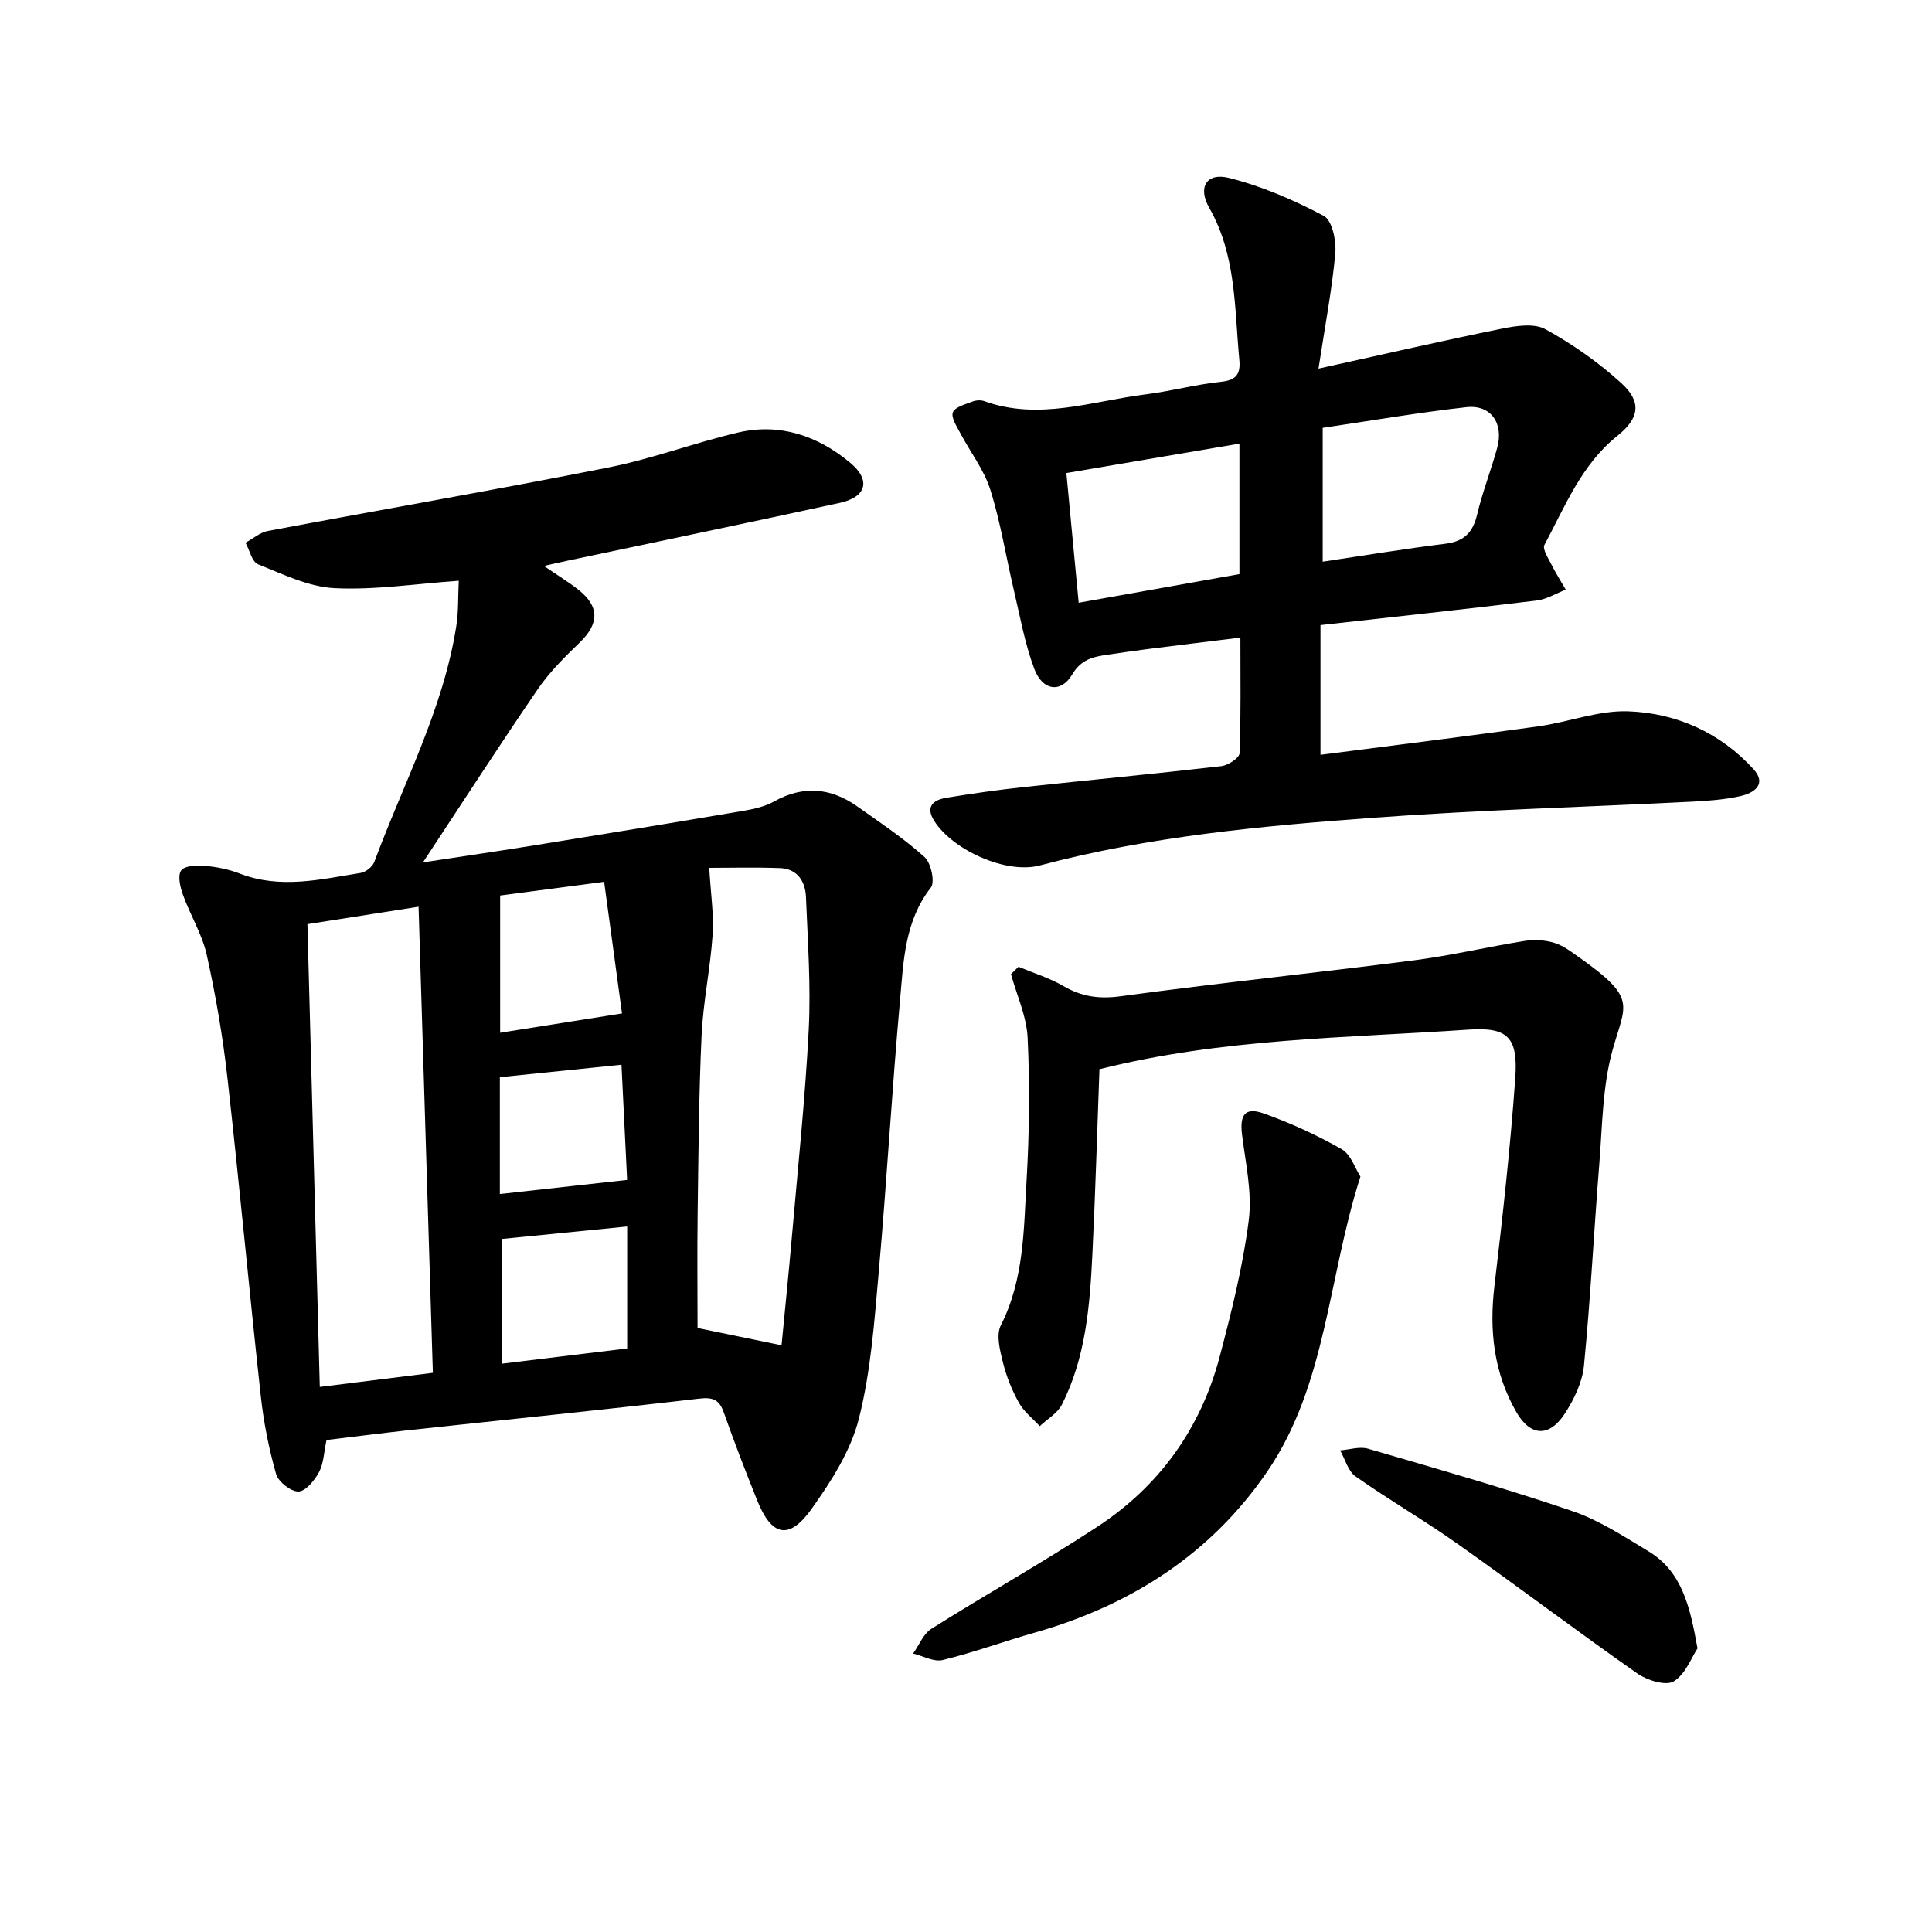
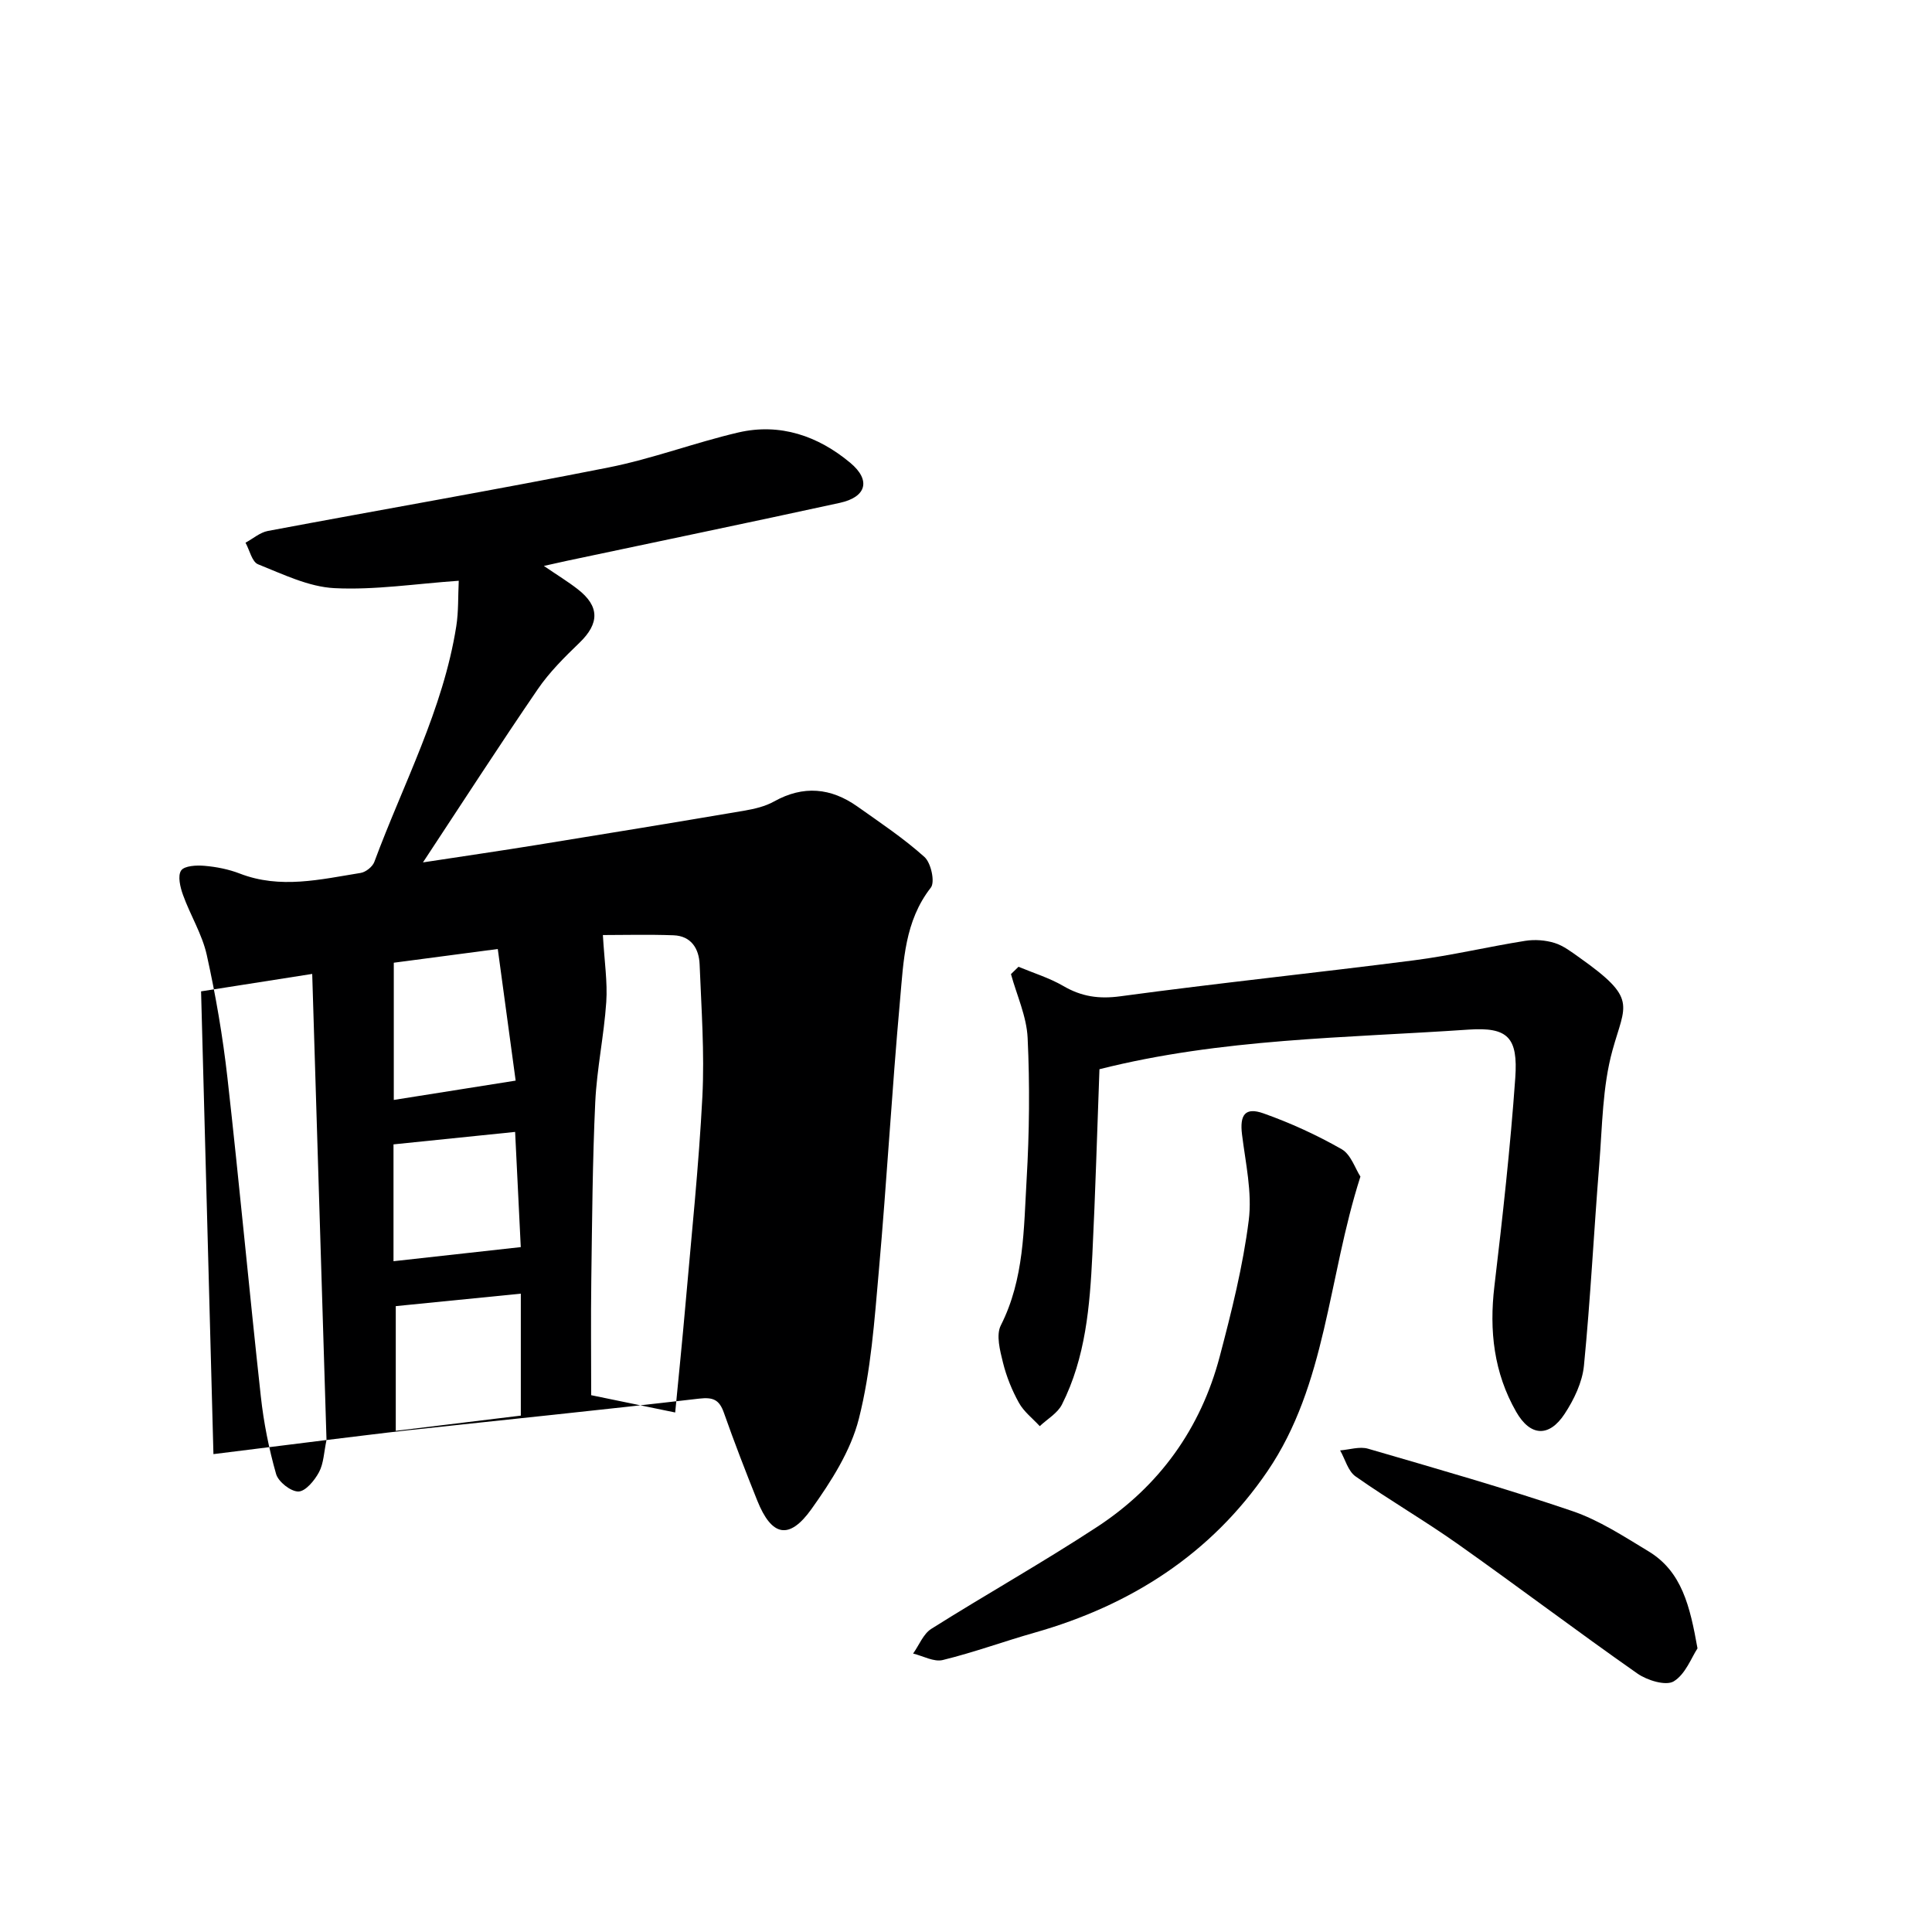
<svg xmlns="http://www.w3.org/2000/svg" enable-background="new 0 0 400 400" viewBox="0 0 400 400">
  <g fill="#000001">
-     <path d="m67.6 298.14c-.54 2.53-.58 4.84-1.55 6.65-.91 1.71-2.78 3.98-4.26 4.01-1.58.03-4.17-2.01-4.63-3.63-1.49-5.23-2.57-10.65-3.16-16.07-2.41-21.97-4.44-43.98-6.91-65.94-.96-8.54-2.42-17.05-4.28-25.44-.95-4.29-3.41-8.23-4.92-12.43-.58-1.6-1.14-3.95-.39-5.06.68-.99 3.2-1.12 4.85-.97 2.46.21 4.99.71 7.29 1.6 8.39 3.25 16.71 1.21 25.03-.13 1.06-.17 2.46-1.28 2.83-2.28 5.99-16.16 14.25-31.54 16.97-48.81.48-3.06.35-6.22.51-9.4-8.95.62-17.38 1.95-25.73 1.53-5.36-.27-10.68-2.89-15.82-4.94-1.26-.5-1.75-2.93-2.6-4.47 1.54-.83 2.99-2.12 4.62-2.43 23.5-4.42 47.06-8.49 70.51-13.14 9.09-1.8 17.86-5.14 26.9-7.25 8.66-2.01 16.53.73 23.17 6.27 4.34 3.62 3.35 7.1-2.15 8.3-18.8 4.1-37.64 8-56.46 11.99-1.29.27-2.57.57-4.82 1.07 2.78 1.9 4.97 3.23 6.99 4.8 4.59 3.55 4.53 7.11.39 11.1-3.1 2.99-6.23 6.09-8.64 9.62-7.87 11.5-15.43 23.22-23.77 35.86 8.63-1.32 16.23-2.42 23.8-3.65 14.25-2.3 28.5-4.64 42.73-7.06 2.11-.36 4.33-.88 6.17-1.91 6.06-3.38 11.77-2.83 17.26 1.06 4.73 3.35 9.59 6.59 13.88 10.45 1.35 1.21 2.21 5.18 1.31 6.33-5.43 6.95-5.65 15.2-6.37 23.21-1.69 18.71-2.74 37.48-4.4 56.19-.91 10.24-1.62 20.65-4.13 30.56-1.68 6.66-5.75 13-9.82 18.71-4.63 6.48-8.25 5.64-11.22-1.77-2.41-6.01-4.75-12.05-6.9-18.16-.95-2.69-2.19-3.28-5.13-2.94-20.14 2.35-40.31 4.39-60.47 6.57-5.58.62-11.15 1.34-16.68 2zm22.02-13.91c-.99-32.31-1.96-64.03-2.96-96.5-7.72 1.21-14.99 2.35-23.01 3.61.86 31.98 1.7 63.67 2.56 95.81 8.07-1.01 15.45-1.93 23.41-2.92zm72.19-5.7c.71-7.37 1.47-14.8 2.12-22.23 1.25-14.39 2.77-28.76 3.51-43.17.46-9.09-.21-18.24-.57-27.36-.13-3.27-1.74-5.9-5.4-6.04-5.15-.19-10.31-.05-14.63-.05.32 5.54.98 9.74.7 13.88-.47 6.93-1.95 13.79-2.28 20.72-.57 12.29-.65 24.6-.82 36.9-.11 8.1-.02 16.2-.02 23.77 5.89 1.22 11.34 2.34 17.39 3.58zm-31.96.65c0-8.85 0-16.77 0-25.25-9.17.91-17.66 1.76-25.89 2.58v25.82c9.11-1.11 17.6-2.15 25.89-3.15zm-26.3-93.77v28.41c8.43-1.34 16.35-2.59 25.23-4-1.25-9.2-2.44-17.98-3.7-27.25-7.75 1.02-14.59 1.92-21.53 2.84zm26.29 58.88c-.4-8.13-.78-15.84-1.17-23.85-8.84.91-17.15 1.76-25.18 2.58v24.19c8.88-.99 17.25-1.92 26.35-2.92z" />
-     <path d="m256.81 132.01c-6.77.84-12.98 1.58-19.18 2.37-2.8.36-5.59.77-8.39 1.18-2.93.43-5.42.96-7.26 4.09-2.29 3.88-6.12 3.39-7.83-1.14-1.97-5.23-2.95-10.83-4.24-16.31-1.64-6.94-2.74-14.04-4.88-20.82-1.31-4.15-4.17-7.81-6.23-11.74-.72-1.38-1.94-3.22-1.51-4.28.45-1.11 2.56-1.64 4.02-2.21.73-.29 1.74-.36 2.46-.1 11.34 4.09 22.34-.01 33.43-1.4 5.26-.66 10.43-2.07 15.7-2.62 3.19-.33 3.95-1.76 3.69-4.52-1.02-10.7-.6-21.61-6.23-31.48-2.45-4.29-.53-7.37 4.15-6.18 6.78 1.71 13.38 4.57 19.57 7.85 1.73.92 2.61 5.16 2.38 7.74-.68 7.5-2.11 14.94-3.48 23.88 13.78-3.04 25.85-5.82 38-8.28 2.93-.59 6.66-1.16 9 .13 5.6 3.09 10.99 6.86 15.72 11.18 4.23 3.86 3.73 7.23-.81 10.86-7.47 5.96-10.84 14.59-15.13 22.6-.46.85.77 2.72 1.42 4.02.9 1.8 1.98 3.5 2.99 5.25-2 .78-3.95 2-6.01 2.25-14.8 1.8-29.63 3.39-44.77 5.09v26.86c15.22-1.97 30.18-3.82 45.11-5.9 6.24-.87 12.45-3.33 18.6-3.11 9.99.36 19.04 4.41 25.94 11.97 2.81 3.08.17 4.94-2.67 5.58-3.22.72-6.57.98-9.88 1.15-21.93 1.11-43.89 1.71-65.77 3.31-23.34 1.71-46.66 3.85-69.43 9.9-7 1.86-18.04-3.2-21.86-9.2-1.91-3-.18-4.37 2.52-4.81 5.24-.86 10.51-1.62 15.79-2.19 13.71-1.48 27.44-2.78 41.13-4.36 1.4-.16 3.73-1.7 3.77-2.68.3-7.78.17-15.58.17-23.93zm-.2-40.16c-12.15 2.07-23.7 4.03-35.83 6.09.83 8.77 1.67 17.59 2.55 26.85 11.49-2.05 22.37-3.99 33.28-5.93 0-9.22 0-17.84 0-27.01zm17.24 24.44c8.73-1.3 17.06-2.68 25.43-3.72 3.86-.48 5.66-2.34 6.54-6.04 1.11-4.67 2.89-9.18 4.16-13.82 1.39-5.08-1.32-8.97-6.37-8.41-9.83 1.1-19.6 2.78-29.76 4.28z" />
+     <path d="m67.6 298.14c-.54 2.53-.58 4.84-1.55 6.65-.91 1.71-2.78 3.98-4.26 4.01-1.58.03-4.17-2.01-4.63-3.63-1.49-5.23-2.57-10.65-3.16-16.07-2.41-21.97-4.44-43.98-6.91-65.94-.96-8.54-2.42-17.05-4.28-25.44-.95-4.29-3.41-8.23-4.92-12.43-.58-1.6-1.14-3.95-.39-5.06.68-.99 3.2-1.12 4.85-.97 2.46.21 4.99.71 7.29 1.6 8.39 3.25 16.71 1.21 25.03-.13 1.06-.17 2.46-1.28 2.83-2.28 5.99-16.16 14.25-31.54 16.97-48.81.48-3.06.35-6.22.51-9.4-8.95.62-17.38 1.95-25.73 1.53-5.36-.27-10.68-2.89-15.82-4.94-1.26-.5-1.75-2.93-2.6-4.47 1.54-.83 2.99-2.12 4.62-2.43 23.5-4.42 47.06-8.49 70.51-13.14 9.09-1.8 17.86-5.14 26.9-7.25 8.66-2.01 16.53.73 23.17 6.27 4.34 3.62 3.35 7.1-2.15 8.3-18.8 4.1-37.64 8-56.46 11.99-1.29.27-2.57.57-4.82 1.07 2.78 1.9 4.97 3.23 6.99 4.8 4.59 3.55 4.53 7.11.39 11.1-3.1 2.99-6.23 6.09-8.64 9.62-7.87 11.5-15.43 23.22-23.77 35.86 8.63-1.32 16.23-2.42 23.8-3.65 14.25-2.3 28.5-4.64 42.73-7.06 2.11-.36 4.33-.88 6.17-1.91 6.06-3.38 11.77-2.83 17.26 1.06 4.73 3.35 9.59 6.59 13.88 10.45 1.35 1.21 2.21 5.18 1.31 6.33-5.43 6.95-5.65 15.2-6.37 23.21-1.69 18.71-2.74 37.48-4.4 56.19-.91 10.24-1.62 20.65-4.13 30.56-1.68 6.66-5.75 13-9.82 18.71-4.63 6.48-8.25 5.64-11.22-1.77-2.41-6.01-4.75-12.05-6.9-18.16-.95-2.69-2.19-3.28-5.13-2.94-20.14 2.35-40.31 4.39-60.47 6.57-5.58.62-11.15 1.34-16.68 2zc-.99-32.31-1.96-64.03-2.96-96.5-7.72 1.21-14.99 2.35-23.01 3.61.86 31.98 1.7 63.67 2.56 95.81 8.07-1.01 15.45-1.93 23.41-2.92zm72.19-5.7c.71-7.37 1.47-14.8 2.12-22.23 1.25-14.39 2.77-28.76 3.51-43.17.46-9.09-.21-18.24-.57-27.36-.13-3.27-1.74-5.9-5.4-6.04-5.15-.19-10.31-.05-14.63-.05.32 5.54.98 9.74.7 13.88-.47 6.93-1.95 13.79-2.28 20.72-.57 12.29-.65 24.6-.82 36.9-.11 8.1-.02 16.2-.02 23.77 5.89 1.22 11.34 2.34 17.39 3.58zm-31.96.65c0-8.85 0-16.77 0-25.25-9.17.91-17.66 1.76-25.89 2.58v25.82c9.11-1.11 17.6-2.15 25.89-3.15zm-26.3-93.77v28.41c8.43-1.34 16.35-2.59 25.23-4-1.25-9.2-2.44-17.98-3.7-27.25-7.75 1.02-14.59 1.92-21.53 2.84zm26.29 58.88c-.4-8.13-.78-15.84-1.17-23.85-8.84.91-17.15 1.76-25.18 2.58v24.19c8.88-.99 17.25-1.92 26.35-2.92z" />
    <path d="m210.87 200.16c3.11 1.3 6.39 2.3 9.28 3.98 3.77 2.2 7.37 2.73 11.81 2.13 20.24-2.74 40.56-4.85 60.81-7.45 7.71-.99 15.32-2.81 23.01-4.03 1.97-.31 4.18-.15 6.08.44 1.85.57 3.51 1.87 5.14 3.02 12.08 8.55 9.5 9.59 6.85 19.19-2.09 7.55-2.1 15.71-2.74 23.63-1.12 13.89-1.81 27.81-3.17 41.67-.34 3.45-2.06 7.04-4.01 10-3.22 4.89-7.11 4.66-10.02-.44-4.62-8.07-5.61-16.8-4.51-26.01 1.7-14.34 3.3-28.71 4.32-43.11.59-8.38-1.51-10.57-9.67-10.01-25.47 1.74-51.14 1.82-76.42 8.2-.48 12.87-.84 25.64-1.47 38.41-.52 10.64-1.39 21.28-6.29 31-.91 1.81-3.03 3.01-4.6 4.49-1.46-1.59-3.29-2.99-4.31-4.83-1.44-2.59-2.59-5.44-3.3-8.31-.62-2.51-1.47-5.72-.45-7.73 4.86-9.6 4.74-19.99 5.34-30.2.57-9.75.67-19.56.21-29.31-.21-4.45-2.24-8.81-3.45-13.21.51-.5 1.04-1.01 1.56-1.52z" />
    <path d="m281.66 243.6c-6.75 21.05-7.01 43.04-19.25 61.01-11.68 17.13-28.29 27.75-48.16 33.4-6.38 1.81-12.63 4.11-19.06 5.68-1.83.45-4.08-.84-6.14-1.34 1.24-1.73 2.1-4.06 3.76-5.11 11.38-7.17 23.12-13.76 34.36-21.13 12.86-8.42 21.43-20.35 25.36-35.25 2.45-9.3 4.81-18.7 6.01-28.21.73-5.77-.66-11.84-1.39-17.74-.51-4.08.62-5.76 4.46-4.39 5.58 1.98 11.04 4.48 16.17 7.41 1.92 1.1 2.8 4.02 3.88 5.67z" />
    <path d="m351.45 341.28c-1.24 1.86-2.48 5.35-4.93 6.83-1.63.98-5.49-.21-7.51-1.62-12.51-8.76-24.7-17.99-37.18-26.81-6.91-4.89-14.26-9.14-21.18-14.01-1.55-1.09-2.15-3.55-3.19-5.38 1.93-.15 4.03-.86 5.78-.35 14.14 4.12 28.32 8.16 42.26 12.9 5.57 1.89 10.7 5.26 15.8 8.34 6.94 4.2 8.59 11.39 10.15 20.1z" />
  </g>
</svg>